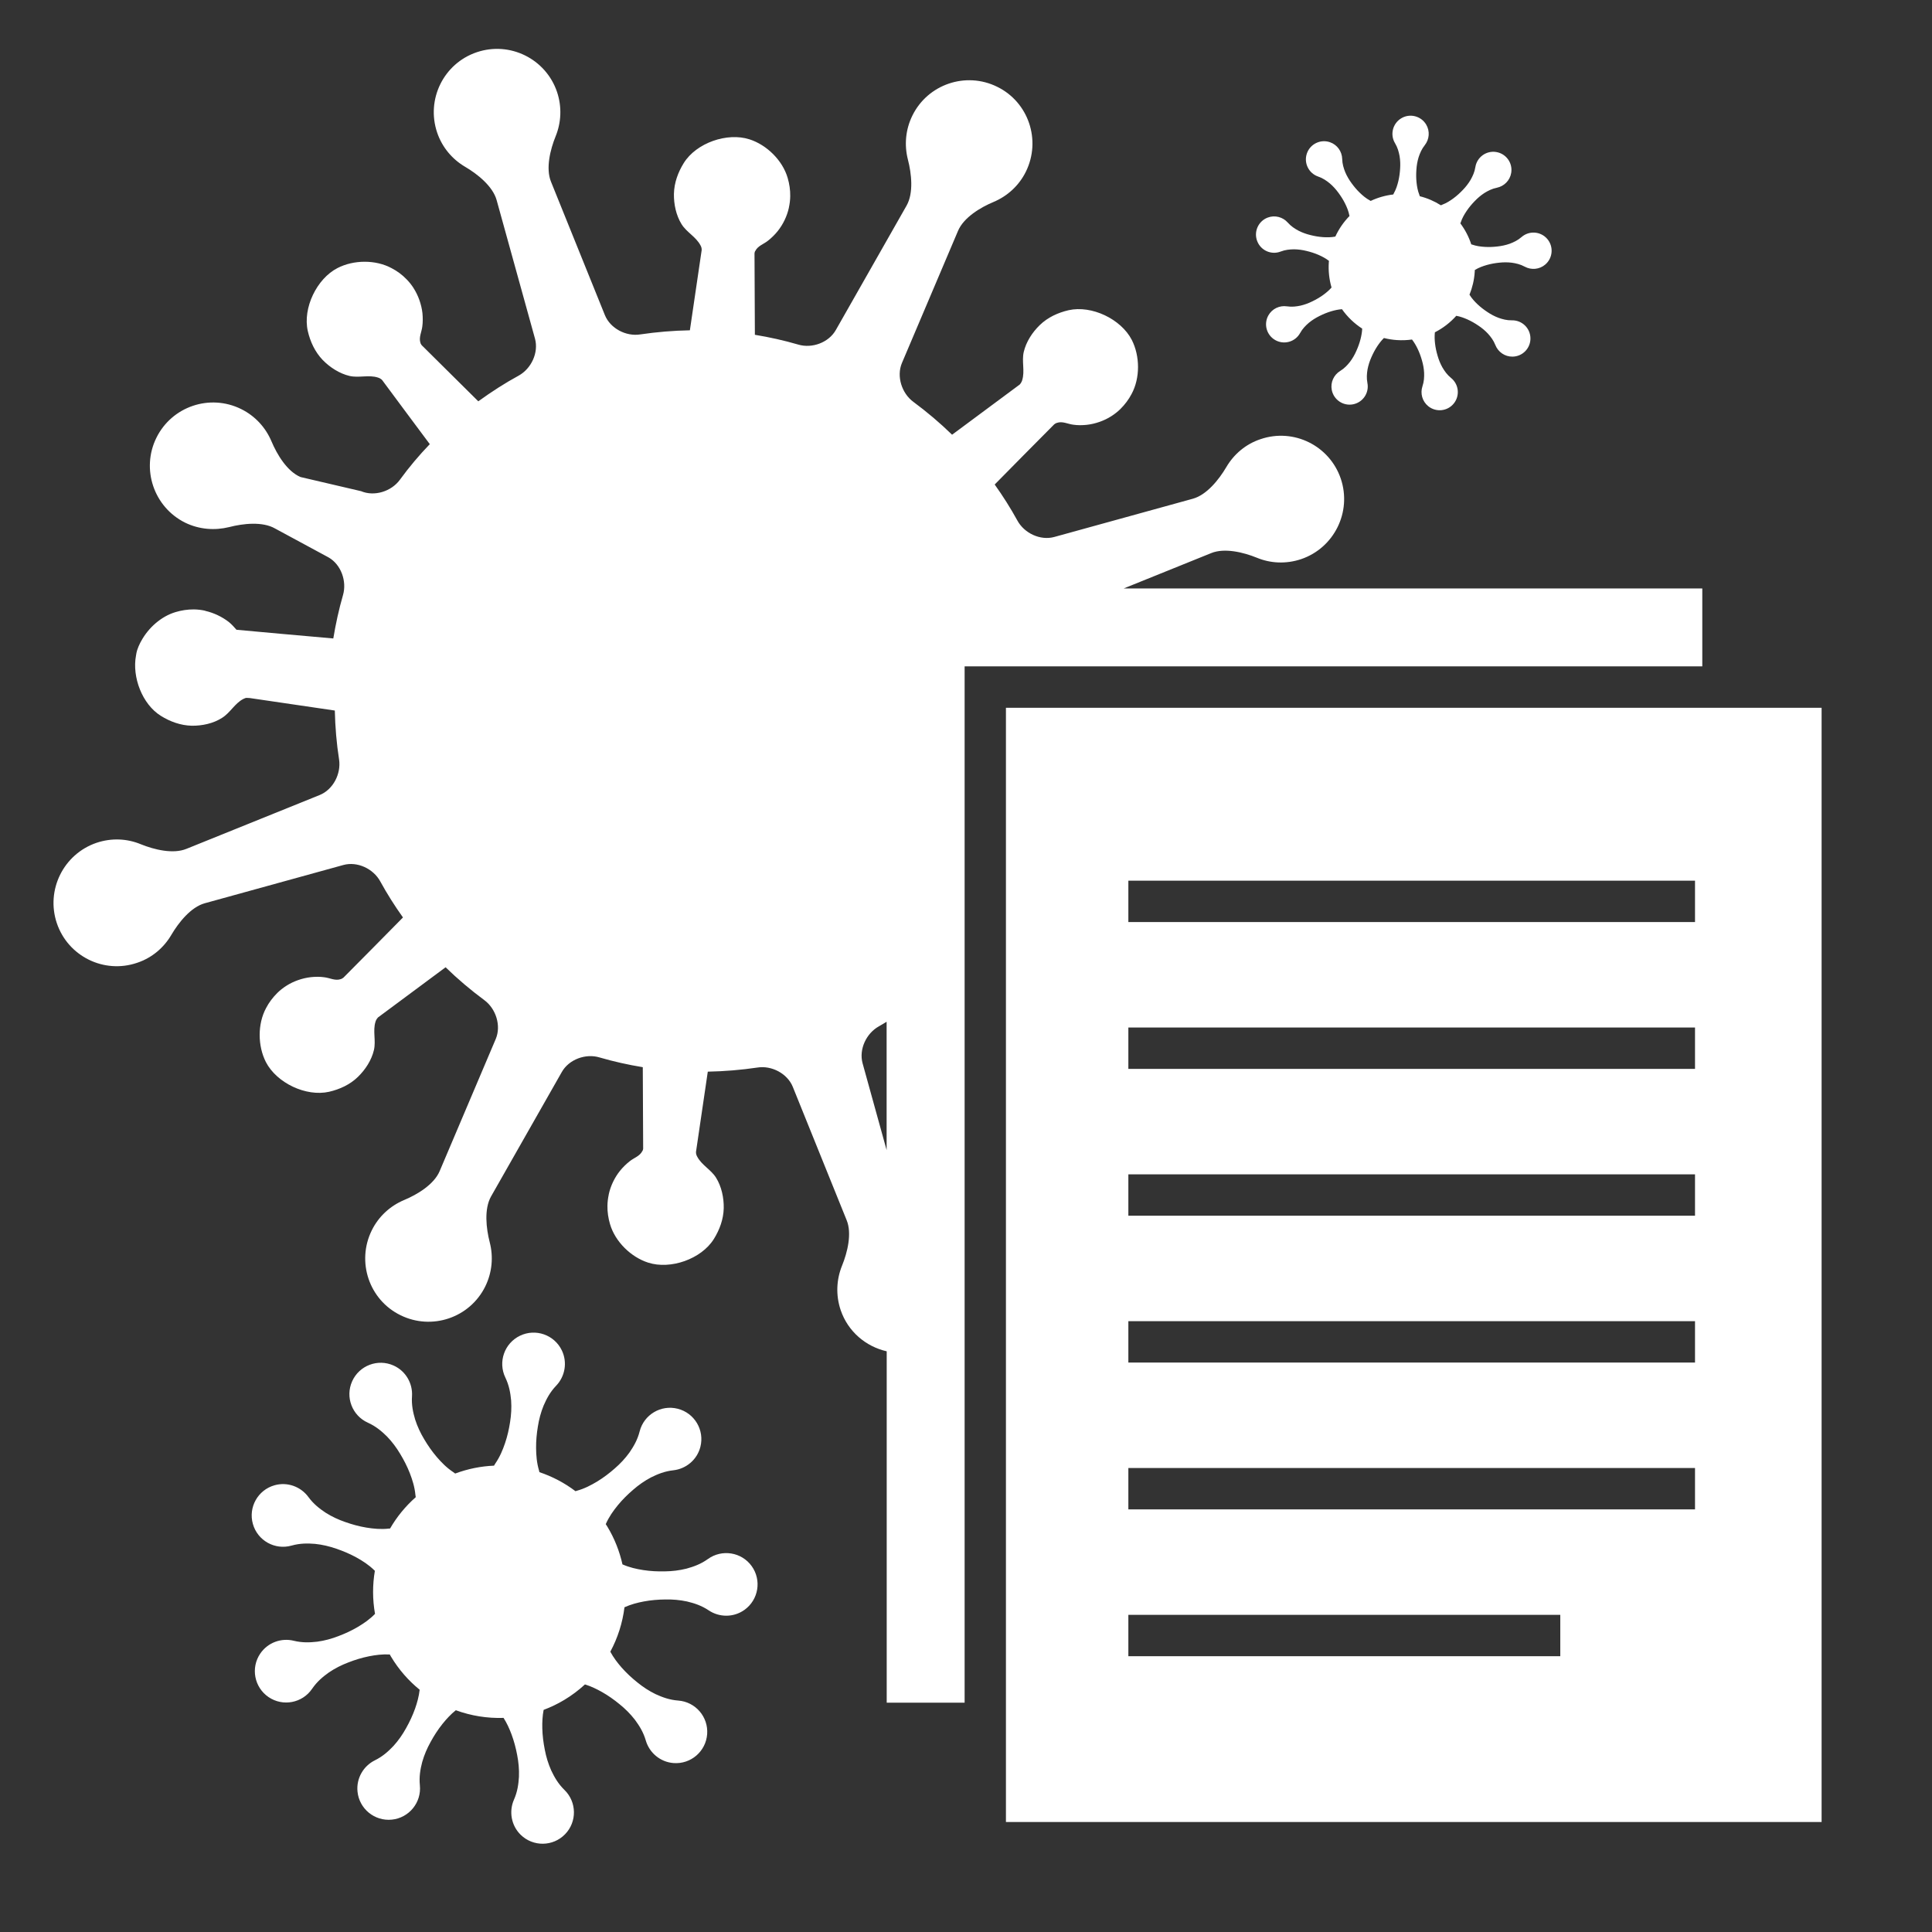
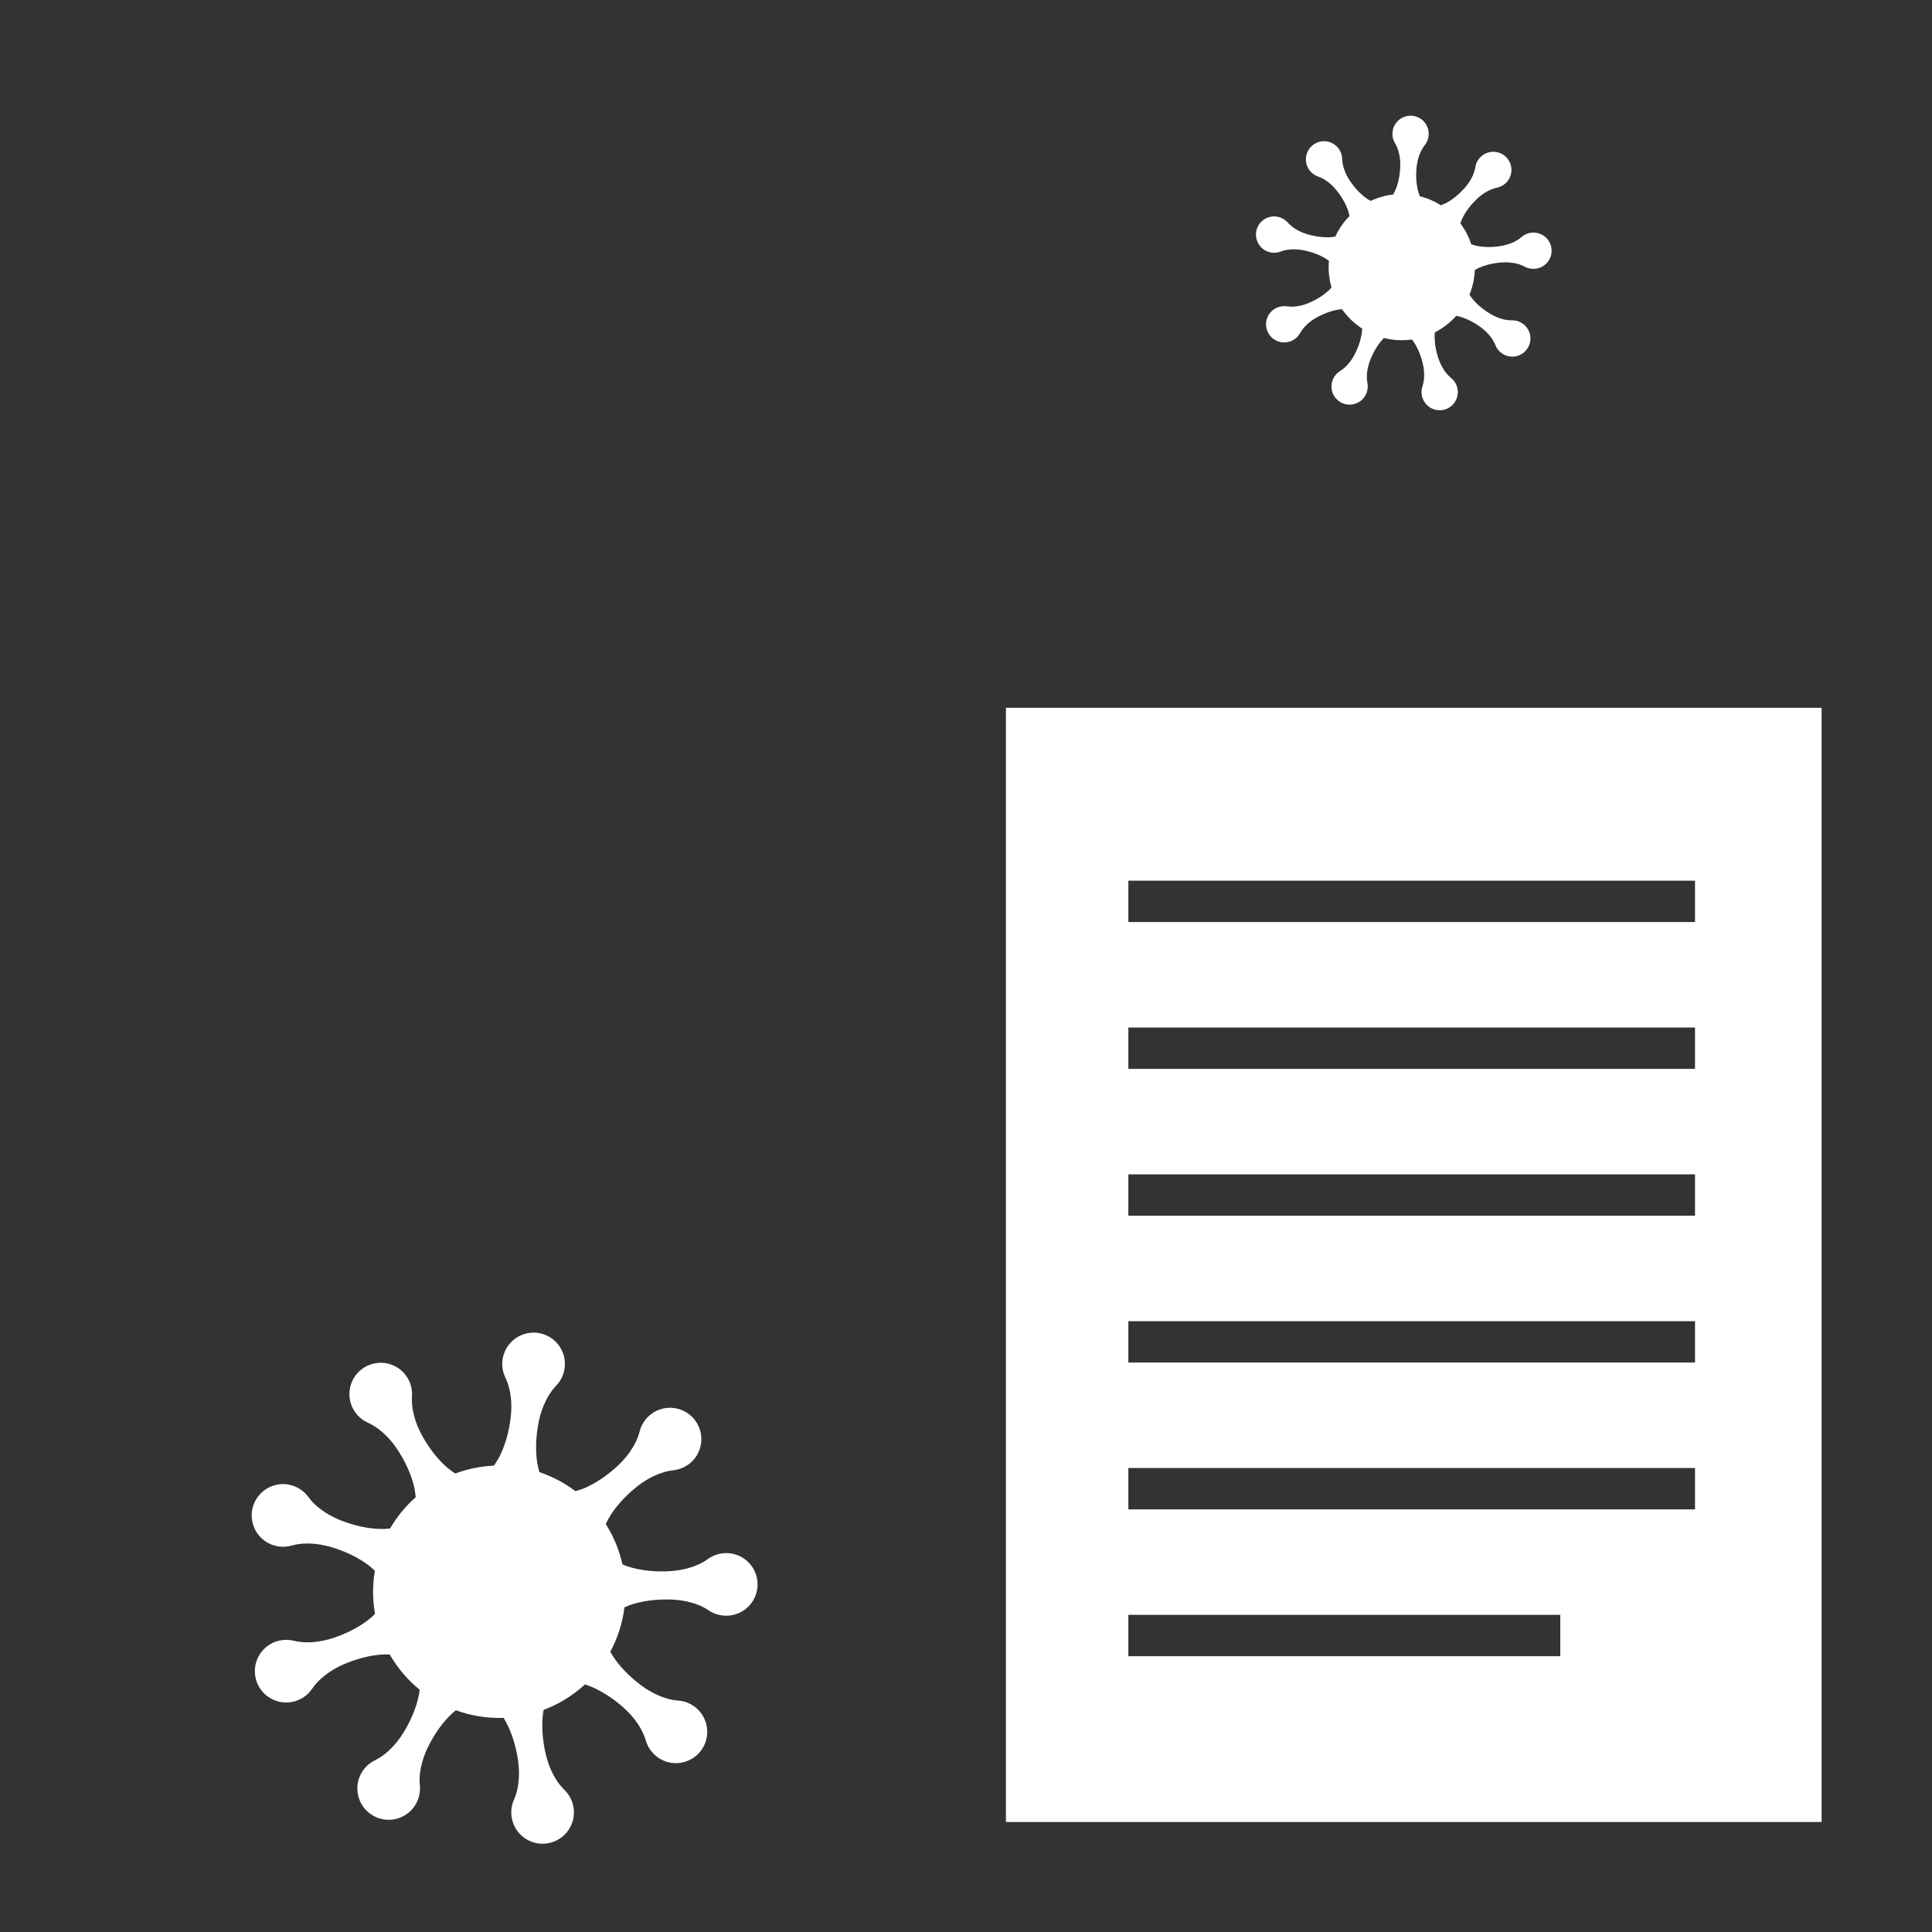
<svg xmlns="http://www.w3.org/2000/svg" xmlns:ns1="http://www.inkscape.org/namespaces/inkscape" xmlns:ns2="http://sodipodi.sourceforge.net/DTD/sodipodi-0.dtd" version="1.1" id="svg2" ns1:export-filename="Y:\Logos\Nutrients\Nutrients.png" ns1:export-xdpi="90" ns1:export-ydpi="90" ns1:version="0.48.2 r9819" ns2:docname="Nutrients.svg" x="0px" y="0px" width="140px" height="140px" viewBox="0 0 140 140" enable-background="new 0 0 140 140" xml:space="preserve">
  <rect x="0" y="0" width="140" height="140" fill="#333333" stroke="none" />
  <ns2:namedview bordercolor="#666666" borderopacity="1" gridtolerance="10" guidetolerance="10" id="namedview4" ns1:current-layer="g10" ns1:cx="122.72355" ns1:cy="1.3894326" ns1:pageopacity="1" ns1:pageshadow="2" ns1:window-height="850" ns1:window-maximized="1" ns1:window-width="1597" ns1:window-x="-8" ns1:window-y="-8" ns1:zoom="2.8284271" objecttolerance="10" pagecolor="#ffffff" showgrid="false">
	</ns2:namedview>
  <ns2:namedview bordercolor="#666666" borderopacity="1" gridtolerance="10" guidetolerance="10" id="namedview4" ns1:current-layer="g10" ns1:cx="122.72355" ns1:cy="1.3894326" ns1:pageopacity="1" ns1:pageshadow="2" ns1:window-height="850" ns1:window-maximized="1" ns1:window-width="1597" ns1:window-x="-8" ns1:window-y="-8" ns1:zoom="2.8284271" objecttolerance="10" pagecolor="#ffffff" showgrid="false">
	</ns2:namedview>
  <ns2:namedview bordercolor="#666666" borderopacity="1" gridtolerance="10" guidetolerance="10" id="namedview4" ns1:current-layer="g10" ns1:cx="122.72355" ns1:cy="1.3894326" ns1:pageopacity="1" ns1:pageshadow="2" ns1:window-height="850" ns1:window-maximized="1" ns1:window-width="1597" ns1:window-x="-8" ns1:window-y="-8" ns1:zoom="2.8284271" objecttolerance="10" pagecolor="#ffffff" showgrid="false">
	</ns2:namedview>
  <ns2:namedview bordercolor="#666666" borderopacity="1" gridtolerance="10" guidetolerance="10" id="namedview4" ns1:current-layer="g10" ns1:cx="122.72355" ns1:cy="1.3894326" ns1:pageopacity="1" ns1:pageshadow="2" ns1:window-height="850" ns1:window-maximized="1" ns1:window-width="1597" ns1:window-x="-8" ns1:window-y="-8" ns1:zoom="2.8284271" objecttolerance="10" pagecolor="#ffffff" showgrid="false">
	</ns2:namedview>
  <ns2:namedview bordercolor="#666666" borderopacity="1" gridtolerance="10" guidetolerance="10" id="namedview4" ns1:current-layer="g10" ns1:cx="122.72355" ns1:cy="1.3894326" ns1:pageopacity="1" ns1:pageshadow="2" ns1:window-height="850" ns1:window-maximized="1" ns1:window-width="1597" ns1:window-x="-8" ns1:window-y="-8" ns1:zoom="2.8284271" objecttolerance="10" pagecolor="#ffffff" showgrid="false">
	</ns2:namedview>
  <ns2:namedview bordercolor="#666666" borderopacity="1" gridtolerance="10" guidetolerance="10" id="namedview4" ns1:current-layer="g10" ns1:cx="122.72355" ns1:cy="1.3894326" ns1:pageopacity="1" ns1:pageshadow="2" ns1:window-height="850" ns1:window-maximized="1" ns1:window-width="1597" ns1:window-x="-8" ns1:window-y="-8" ns1:zoom="2.8284271" objecttolerance="10" pagecolor="#ffffff" showgrid="false">
	</ns2:namedview>
  <ns2:namedview bordercolor="#666666" borderopacity="1" gridtolerance="10" guidetolerance="10" id="namedview4" ns1:current-layer="g10" ns1:cx="122.72355" ns1:cy="1.3894326" ns1:pageopacity="1" ns1:pageshadow="2" ns1:window-height="850" ns1:window-maximized="1" ns1:window-width="1597" ns1:window-x="-8" ns1:window-y="-8" ns1:zoom="2.8284271" objecttolerance="10" pagecolor="#ffffff" showgrid="false">
	</ns2:namedview>
  <ns2:namedview bordercolor="#666666" borderopacity="1" gridtolerance="10" guidetolerance="10" id="namedview4" ns1:current-layer="g10" ns1:cx="122.72355" ns1:cy="1.3894326" ns1:pageopacity="1" ns1:pageshadow="2" ns1:window-height="850" ns1:window-maximized="1" ns1:window-width="1597" ns1:window-x="-8" ns1:window-y="-8" ns1:zoom="2.8284271" objecttolerance="10" pagecolor="#ffffff" showgrid="false">
	</ns2:namedview>
  <ns2:namedview bordercolor="#666666" borderopacity="1" gridtolerance="10" guidetolerance="10" id="namedview4" ns1:current-layer="g10" ns1:cx="122.72355" ns1:cy="1.3894326" ns1:pageopacity="1" ns1:pageshadow="2" ns1:window-height="850" ns1:window-maximized="1" ns1:window-width="1597" ns1:window-x="-8" ns1:window-y="-8" ns1:zoom="2.8284271" objecttolerance="10" pagecolor="#ffffff" showgrid="false">
	</ns2:namedview>
  <ns2:namedview bordercolor="#666666" borderopacity="1" gridtolerance="10" guidetolerance="10" id="namedview4" ns1:current-layer="g10" ns1:cx="122.72355" ns1:cy="1.3894326" ns1:pageopacity="1" ns1:pageshadow="2" ns1:window-height="850" ns1:window-maximized="1" ns1:window-width="1597" ns1:window-x="-8" ns1:window-y="-8" ns1:zoom="2.8284271" objecttolerance="10" pagecolor="#ffffff" showgrid="false">
	</ns2:namedview>
  <ns2:namedview bordercolor="#666666" borderopacity="1" gridtolerance="10" guidetolerance="10" id="namedview4" ns1:current-layer="g10" ns1:cx="122.72355" ns1:cy="1.3894326" ns1:pageopacity="1" ns1:pageshadow="2" ns1:window-height="850" ns1:window-maximized="1" ns1:window-width="1597" ns1:window-x="-8" ns1:window-y="-8" ns1:zoom="2.8284271" objecttolerance="10" pagecolor="#ffffff" showgrid="false">
	</ns2:namedview>
  <ns2:namedview bordercolor="#666666" borderopacity="1" gridtolerance="10" guidetolerance="10" id="namedview4" ns1:current-layer="g10" ns1:cx="122.72355" ns1:cy="1.3894326" ns1:pageopacity="1" ns1:pageshadow="2" ns1:window-height="850" ns1:window-maximized="1" ns1:window-width="1597" ns1:window-x="-8" ns1:window-y="-8" ns1:zoom="2.8284271" objecttolerance="10" pagecolor="#ffffff" showgrid="false">
	</ns2:namedview>
  <ns2:namedview bordercolor="#666666" borderopacity="1" gridtolerance="10" guidetolerance="10" id="namedview4" ns1:current-layer="g10" ns1:cx="122.72355" ns1:cy="1.3894326" ns1:pageopacity="1" ns1:pageshadow="2" ns1:window-height="850" ns1:window-maximized="1" ns1:window-width="1597" ns1:window-x="-8" ns1:window-y="-8" ns1:zoom="2.8284271" objecttolerance="10" pagecolor="#ffffff" showgrid="false">
	</ns2:namedview>
  <ns2:namedview bordercolor="#666666" borderopacity="1" gridtolerance="10" guidetolerance="10" id="namedview4" ns1:current-layer="g10" ns1:cx="122.72355" ns1:cy="1.3894326" ns1:pageopacity="1" ns1:pageshadow="2" ns1:window-height="850" ns1:window-maximized="1" ns1:window-width="1597" ns1:window-x="-8" ns1:window-y="-8" ns1:zoom="2.8284271" objecttolerance="10" pagecolor="#ffffff" showgrid="false">
	</ns2:namedview>
  <ns2:namedview bordercolor="#666666" borderopacity="1" gridtolerance="10" guidetolerance="10" id="namedview4" ns1:current-layer="g10" ns1:cx="122.72355" ns1:cy="1.3894326" ns1:pageopacity="1" ns1:pageshadow="2" ns1:window-height="850" ns1:window-maximized="1" ns1:window-width="1597" ns1:window-x="-8" ns1:window-y="-8" ns1:zoom="2.8284271" objecttolerance="10" pagecolor="#ffffff" showgrid="false">
	</ns2:namedview>
  <ns2:namedview bordercolor="#666666" borderopacity="1" gridtolerance="10" guidetolerance="10" id="namedview4" ns1:current-layer="g10" ns1:cx="122.72355" ns1:cy="1.3894326" ns1:pageopacity="1" ns1:pageshadow="2" ns1:window-height="850" ns1:window-maximized="1" ns1:window-width="1597" ns1:window-x="-8" ns1:window-y="-8" ns1:zoom="2.8284271" objecttolerance="10" pagecolor="#ffffff" showgrid="false">
	</ns2:namedview>
  <ns2:namedview bordercolor="#666666" borderopacity="1" gridtolerance="10" guidetolerance="10" id="namedview4" ns1:current-layer="g10" ns1:cx="122.72355" ns1:cy="1.3894326" ns1:pageopacity="1" ns1:pageshadow="2" ns1:window-height="850" ns1:window-maximized="1" ns1:window-width="1597" ns1:window-x="-8" ns1:window-y="-8" ns1:zoom="2.8284271" objecttolerance="10" pagecolor="#ffffff" showgrid="false">
	</ns2:namedview>
  <ns2:namedview bordercolor="#666666" borderopacity="1" gridtolerance="10" guidetolerance="10" id="namedview4" ns1:current-layer="g10" ns1:cx="122.72355" ns1:cy="1.3894326" ns1:pageopacity="1" ns1:pageshadow="2" ns1:window-height="850" ns1:window-maximized="1" ns1:window-width="1597" ns1:window-x="-8" ns1:window-y="-8" ns1:zoom="2.8284271" objecttolerance="10" pagecolor="#ffffff" showgrid="false">
	</ns2:namedview>
  <ns2:namedview bordercolor="#666666" borderopacity="1" gridtolerance="10" guidetolerance="10" id="namedview4" ns1:current-layer="g10" ns1:cx="122.72355" ns1:cy="1.3894326" ns1:pageopacity="1" ns1:pageshadow="2" ns1:window-height="850" ns1:window-maximized="1" ns1:window-width="1597" ns1:window-x="-8" ns1:window-y="-8" ns1:zoom="2.8284271" objecttolerance="10" pagecolor="#ffffff" showgrid="false">
	</ns2:namedview>
  <ns2:namedview bordercolor="#666666" borderopacity="1" gridtolerance="10" guidetolerance="10" id="namedview4" ns1:current-layer="g10" ns1:cx="122.72355" ns1:cy="1.3894326" ns1:pageopacity="1" ns1:pageshadow="2" ns1:window-height="850" ns1:window-maximized="1" ns1:window-width="1597" ns1:window-x="-8" ns1:window-y="-8" ns1:zoom="2.8284271" objecttolerance="10" pagecolor="#ffffff" showgrid="false">
	</ns2:namedview>
  <ns2:namedview bordercolor="#666666" borderopacity="1" gridtolerance="10" guidetolerance="10" id="namedview4" ns1:current-layer="g10" ns1:cx="122.72355" ns1:cy="1.3894326" ns1:pageopacity="1" ns1:pageshadow="2" ns1:window-height="850" ns1:window-maximized="1" ns1:window-width="1597" ns1:window-x="-8" ns1:window-y="-8" ns1:zoom="2.8284271" objecttolerance="10" pagecolor="#ffffff" showgrid="false">
	</ns2:namedview>
  <ns2:namedview bordercolor="#666666" borderopacity="1" gridtolerance="10" guidetolerance="10" id="namedview4" ns1:current-layer="g10" ns1:cx="122.72355" ns1:cy="1.3894326" ns1:pageopacity="1" ns1:pageshadow="2" ns1:window-height="850" ns1:window-maximized="1" ns1:window-width="1597" ns1:window-x="-8" ns1:window-y="-8" ns1:zoom="2.8284271" objecttolerance="10" pagecolor="#ffffff" showgrid="false">
	</ns2:namedview>
  <ns2:namedview bordercolor="#666666" borderopacity="1" gridtolerance="10" guidetolerance="10" id="namedview4" ns1:current-layer="g10" ns1:cx="122.72355" ns1:cy="1.3894326" ns1:pageopacity="1" ns1:pageshadow="2" ns1:window-height="850" ns1:window-maximized="1" ns1:window-width="1597" ns1:window-x="-8" ns1:window-y="-8" ns1:zoom="2.8284271" objecttolerance="10" pagecolor="#ffffff" showgrid="false">
	</ns2:namedview>
  <ns2:namedview bordercolor="#666666" borderopacity="1" gridtolerance="10" guidetolerance="10" id="namedview4" ns1:current-layer="g10" ns1:cx="122.72355" ns1:cy="1.3894326" ns1:pageopacity="1" ns1:pageshadow="2" ns1:window-height="850" ns1:window-maximized="1" ns1:window-width="1597" ns1:window-x="-8" ns1:window-y="-8" ns1:zoom="2.8284271" objecttolerance="10" pagecolor="#ffffff" showgrid="false">
	</ns2:namedview>
  <ns2:namedview bordercolor="#666666" borderopacity="1" gridtolerance="10" guidetolerance="10" id="namedview4" ns1:current-layer="g10" ns1:cx="122.72355" ns1:cy="1.3894326" ns1:pageopacity="1" ns1:pageshadow="2" ns1:window-height="850" ns1:window-maximized="1" ns1:window-width="1597" ns1:window-x="-8" ns1:window-y="-8" ns1:zoom="2.8284271" objecttolerance="10" pagecolor="#ffffff" showgrid="false">
	</ns2:namedview>
  <ns2:namedview bordercolor="#666666" borderopacity="1" gridtolerance="10" guidetolerance="10" id="namedview4" ns1:current-layer="g10" ns1:cx="122.72355" ns1:cy="1.3894326" ns1:pageopacity="1" ns1:pageshadow="2" ns1:window-height="850" ns1:window-maximized="1" ns1:window-width="1597" ns1:window-x="-8" ns1:window-y="-8" ns1:zoom="2.8284271" objecttolerance="10" pagecolor="#ffffff" showgrid="false">
	</ns2:namedview>
  <ns2:namedview bordercolor="#666666" borderopacity="1" gridtolerance="10" guidetolerance="10" id="namedview4" ns1:current-layer="g10" ns1:cx="122.72355" ns1:cy="1.3894326" ns1:pageopacity="1" ns1:pageshadow="2" ns1:window-height="850" ns1:window-maximized="1" ns1:window-width="1597" ns1:window-x="-8" ns1:window-y="-8" ns1:zoom="2.8284271" objecttolerance="10" pagecolor="#ffffff" showgrid="false">
	</ns2:namedview>
  <ns2:namedview bordercolor="#666666" borderopacity="1" gridtolerance="10" guidetolerance="10" id="namedview4" ns1:current-layer="g10" ns1:cx="122.72355" ns1:cy="1.3894326" ns1:pageopacity="1" ns1:pageshadow="2" ns1:window-height="850" ns1:window-maximized="1" ns1:window-width="1597" ns1:window-x="-8" ns1:window-y="-8" ns1:zoom="2.8284271" objecttolerance="10" pagecolor="#ffffff" showgrid="false">
	</ns2:namedview>
  <path fill="#FFFFFF" d="M92.799,18.229c0.344-0.132,0.661-0.159,0.974-0.163c0.31,0.003,0.611,0.046,0.904,0.119  c0.294,0.07,0.583,0.161,0.864,0.283c0.261,0.114,0.517,0.247,0.76,0.434c-0.003,0.035-0.007,0.07-0.01,0.106  c-0.042,0.634,0.03,1.249,0.197,1.826c-0.186,0.213-0.393,0.384-0.607,0.54c-0.249,0.179-0.511,0.33-0.783,0.462  c-0.271,0.134-0.555,0.241-0.858,0.311c-0.306,0.064-0.622,0.106-0.986,0.051c-0.527-0.078-1.074,0.17-1.347,0.664  c-0.352,0.635-0.122,1.436,0.514,1.788s1.436,0.122,1.788-0.514c0.178-0.322,0.405-0.547,0.641-0.75  c0.24-0.197,0.498-0.357,0.769-0.49c0.27-0.135,0.55-0.251,0.844-0.339c0.249-0.073,0.506-0.132,0.781-0.151  c0.392,0.556,0.889,1.035,1.465,1.406c-0.01,0.263-0.057,0.51-0.117,0.752c-0.075,0.297-0.179,0.582-0.303,0.857  c-0.121,0.277-0.271,0.542-0.457,0.79c-0.193,0.245-0.408,0.481-0.722,0.673c-0.454,0.279-0.713,0.821-0.605,1.374  c0.139,0.713,0.83,1.179,1.543,1.04s1.179-0.83,1.04-1.543c-0.07-0.361-0.042-0.679,0.009-0.987c0.057-0.305,0.152-0.594,0.274-0.87  c0.12-0.277,0.26-0.546,0.429-0.802c0.139-0.21,0.293-0.414,0.484-0.602c0.305,0.076,0.62,0.128,0.944,0.149  c0.371,0.024,0.736,0.01,1.091-0.04c0.165,0.211,0.291,0.434,0.402,0.661c0.134,0.276,0.237,0.561,0.319,0.851  c0.085,0.29,0.141,0.589,0.157,0.899c0.01,0.312-0.004,0.631-0.121,0.979c-0.169,0.506-0.019,1.087,0.42,1.442  c0.565,0.457,1.393,0.37,1.85-0.195c0.457-0.565,0.37-1.393-0.195-1.85c-0.286-0.231-0.468-0.493-0.627-0.762  c-0.152-0.271-0.265-0.552-0.349-0.843c-0.086-0.29-0.152-0.585-0.187-0.89c-0.03-0.264-0.042-0.533-0.011-0.816  c0.588-0.299,1.113-0.706,1.551-1.195c0.291,0.054,0.554,0.15,0.806,0.262c0.28,0.126,0.542,0.277,0.792,0.447  c0.252,0.167,0.486,0.36,0.698,0.587c0.208,0.233,0.403,0.485,0.537,0.828c0.196,0.496,0.684,0.845,1.248,0.835  c0.727-0.013,1.305-0.612,1.292-1.339s-0.613-1.305-1.339-1.292c-0.368,0.007-0.676-0.077-0.97-0.18  c-0.291-0.109-0.558-0.252-0.809-0.421c-0.252-0.166-0.493-0.351-0.716-0.561c-0.213-0.203-0.416-0.423-0.583-0.695  c0.209-0.513,0.342-1.068,0.38-1.651c0.003-0.046,0.004-0.091,0.006-0.137c0.284-0.176,0.577-0.28,0.871-0.365  c0.295-0.083,0.593-0.136,0.894-0.167c0.3-0.033,0.604-0.036,0.912,0.001c0.309,0.045,0.62,0.113,0.944,0.289  c0.469,0.254,1.067,0.208,1.493-0.163c0.548-0.477,0.606-1.308,0.129-1.856c-0.477-0.548-1.308-0.606-1.856-0.129  c-0.278,0.242-0.567,0.375-0.859,0.486c-0.293,0.103-0.59,0.165-0.891,0.198c-0.3,0.035-0.603,0.048-0.909,0.03  c-0.306-0.019-0.615-0.058-0.931-0.169c-0.018-0.006-0.036-0.01-0.054-0.015c-0.18-0.551-0.449-1.063-0.79-1.52  c0.01-0.023,0.019-0.046,0.027-0.07c0.105-0.318,0.262-0.586,0.434-0.84c0.172-0.254,0.367-0.486,0.578-0.702  c0.209-0.219,0.439-0.416,0.699-0.586c0.265-0.164,0.548-0.312,0.909-0.385c0.522-0.107,0.951-0.527,1.039-1.084  c0.114-0.718-0.376-1.391-1.094-1.505c-0.718-0.114-1.391,0.376-1.505,1.094c-0.057,0.364-0.193,0.652-0.346,0.924  c-0.158,0.267-0.346,0.506-0.555,0.724c-0.208,0.219-0.431,0.424-0.677,0.607c-0.247,0.182-0.508,0.351-0.821,0.469  c-0.033,0.013-0.066,0.028-0.098,0.044c-0.464-0.294-0.978-0.518-1.528-0.657c-0.009-0.031-0.019-0.061-0.031-0.092  c-0.124-0.311-0.176-0.617-0.208-0.922c-0.031-0.305-0.031-0.608-0.009-0.909c0.019-0.302,0.069-0.601,0.159-0.898  c0.098-0.296,0.219-0.591,0.448-0.879c0.331-0.417,0.39-1.015,0.099-1.498c-0.375-0.623-1.183-0.824-1.805-0.449  c-0.623,0.375-0.824,1.183-0.449,1.805c0.19,0.316,0.271,0.624,0.329,0.931c0.051,0.306,0.061,0.61,0.04,0.911  c-0.018,0.302-0.057,0.602-0.128,0.9c-0.072,0.298-0.164,0.595-0.328,0.887c-0.016,0.028-0.029,0.057-0.042,0.086  c-0.577,0.067-1.128,0.227-1.636,0.467c-0.015-0.009-0.029-0.019-0.045-0.027c-0.295-0.158-0.532-0.36-0.752-0.573  c-0.22-0.214-0.414-0.446-0.591-0.691c-0.179-0.244-0.334-0.505-0.455-0.791c-0.116-0.29-0.212-0.594-0.221-0.962  c-0.014-0.533-0.354-1.028-0.887-1.211c-0.687-0.236-1.436,0.129-1.672,0.816s0.129,1.436,0.816,1.672  c0.348,0.12,0.609,0.303,0.85,0.501c0.236,0.202,0.438,0.428,0.617,0.672c0.18,0.243,0.343,0.498,0.48,0.772  c0.136,0.275,0.257,0.561,0.319,0.89c0.002,0.009,0.004,0.017,0.006,0.025c-0.421,0.431-0.77,0.934-1.026,1.491  c-0.314,0.061-0.613,0.059-0.907,0.039c-0.306-0.022-0.604-0.075-0.897-0.149c-0.294-0.071-0.58-0.172-0.857-0.313  c-0.275-0.148-0.544-0.318-0.788-0.594c-0.354-0.399-0.932-0.56-1.458-0.358c-0.678,0.261-1.017,1.022-0.756,1.7  C91.359,18.151,92.12,18.49,92.799,18.229z" />
  <path fill="#FFFFFF" d="M51.3,112.971c-0.516,0.371-1.034,0.555-1.554,0.698c-0.52,0.131-1.04,0.191-1.562,0.198  c-0.522,0.012-1.044-0.013-1.567-0.093c-0.503-0.078-1.006-0.191-1.511-0.413c-0.208-0.934-0.564-1.851-1.083-2.716  c-0.041-0.068-0.084-0.133-0.127-0.2c0.231-0.529,0.543-0.964,0.877-1.374c0.336-0.408,0.708-0.776,1.104-1.115  c0.393-0.343,0.821-0.646,1.295-0.896c0.482-0.24,0.991-0.449,1.623-0.518c0.914-0.101,1.718-0.755,1.958-1.699  c0.309-1.215-0.426-2.451-1.642-2.76s-2.451,0.426-2.76,1.642c-0.156,0.616-0.436,1.09-0.741,1.534  c-0.314,0.434-0.674,0.815-1.069,1.156c-0.392,0.344-0.808,0.661-1.26,0.936c-0.453,0.274-0.928,0.522-1.486,0.676  c-0.031,0.009-0.061,0.021-0.092,0.031c-0.797-0.604-1.682-1.067-2.615-1.38c-0.009-0.042-0.018-0.084-0.03-0.125  c-0.164-0.555-0.205-1.089-0.211-1.619c-0.005-0.529,0.044-1.05,0.129-1.564c0.081-0.515,0.214-1.022,0.417-1.519  c0.215-0.494,0.47-0.982,0.91-1.44c0.636-0.665,0.831-1.682,0.408-2.56c-0.545-1.13-1.902-1.604-3.032-1.059  s-1.604,1.902-1.059,3.032c0.276,0.572,0.367,1.115,0.418,1.651c0.038,0.535,0.007,1.058-0.076,1.573  c-0.079,0.516-0.194,1.026-0.364,1.527c-0.171,0.501-0.376,0.997-0.704,1.473c-0.035,0.051-0.067,0.104-0.096,0.159  c-0.947,0.039-1.896,0.228-2.814,0.571c-0.043-0.035-0.087-0.068-0.135-0.099c-0.482-0.319-0.857-0.703-1.202-1.104  c-0.344-0.402-0.641-0.832-0.907-1.281c-0.269-0.447-0.493-0.921-0.657-1.431c-0.153-0.517-0.271-1.054-0.228-1.688  c0.06-0.918-0.445-1.823-1.333-2.223c-1.143-0.515-2.488-0.006-3.003,1.138c-0.515,1.143-0.006,2.488,1.138,3.003  c0.579,0.261,0.998,0.618,1.382,0.996c0.373,0.385,0.685,0.806,0.953,1.254c0.271,0.446,0.51,0.911,0.703,1.403  c0.191,0.494,0.353,1.005,0.407,1.581c0.006,0.055,0.015,0.11,0.025,0.164c-0.752,0.662-1.376,1.431-1.861,2.27  c-0.03,0.002-0.06,0.002-0.091,0.006c-0.574,0.065-1.108,0.012-1.631-0.073c-0.522-0.087-1.026-0.225-1.518-0.399  c-0.493-0.169-0.97-0.388-1.423-0.674c-0.449-0.298-0.885-0.634-1.26-1.147c-0.544-0.741-1.513-1.111-2.45-0.846  c-1.207,0.34-1.91,1.595-1.569,2.802c0.34,1.207,1.595,1.91,2.802,1.569c0.611-0.172,1.162-0.168,1.699-0.125  c0.533,0.055,1.043,0.177,1.536,0.348c0.494,0.167,0.976,0.37,1.441,0.623c0.464,0.255,0.916,0.543,1.328,0.949  c0.011,0.01,0.023,0.019,0.034,0.03c-0.174,1.025-0.174,2.082,0.011,3.124c-0.386,0.395-0.811,0.687-1.249,0.947  c-0.456,0.269-0.931,0.487-1.419,0.67c-0.487,0.188-0.992,0.326-1.523,0.398c-0.535,0.061-1.085,0.083-1.702-0.069  c-0.894-0.218-1.872,0.122-2.421,0.927c-0.706,1.037-0.438,2.449,0.599,3.155s2.449,0.438,3.155-0.599  c0.358-0.525,0.782-0.875,1.221-1.188c0.444-0.301,0.912-0.535,1.4-0.721c0.486-0.19,0.985-0.344,1.504-0.448  c0.482-0.095,0.976-0.159,1.505-0.131c0.03,0.053,0.059,0.107,0.09,0.159c0.564,0.941,1.271,1.743,2.075,2.396  c-0.055,0.485-0.179,0.931-0.33,1.363c-0.177,0.499-0.4,0.971-0.656,1.426c-0.253,0.457-0.551,0.888-0.911,1.284  c-0.371,0.391-0.778,0.761-1.348,1.042c-0.825,0.407-1.356,1.297-1.259,2.266c0.125,1.248,1.239,2.158,2.487,2.032  s2.158-1.239,2.032-2.487c-0.063-0.632,0.036-1.173,0.172-1.695c0.147-0.515,0.355-0.996,0.609-1.452  c0.25-0.458,0.534-0.897,0.864-1.31c0.281-0.349,0.588-0.684,0.96-0.983c1.103,0.404,2.279,0.594,3.46,0.555  c0.244,0.384,0.421,0.78,0.573,1.182c0.185,0.496,0.318,1.001,0.414,1.514c0.1,0.512,0.149,1.034,0.128,1.569  c-0.033,0.538-0.106,1.083-0.363,1.664c-0.37,0.842-0.205,1.865,0.492,2.545c0.898,0.875,2.336,0.857,3.211-0.042  c0.875-0.898,0.856-2.336-0.042-3.211c-0.455-0.443-0.726-0.922-0.958-1.409c-0.219-0.489-0.369-0.991-0.467-1.504  c-0.102-0.512-0.168-1.03-0.181-1.559c-0.009-0.435,0.009-0.876,0.096-1.33c0.507-0.191,1.005-0.427,1.487-0.716  c0.551-0.33,1.054-0.71,1.508-1.129c0.442,0.138,0.84,0.33,1.22,0.543c0.461,0.26,0.887,0.562,1.29,0.894  c0.406,0.328,0.779,0.697,1.107,1.12c0.32,0.433,0.615,0.898,0.792,1.509c0.258,0.883,1.042,1.561,2.013,1.633  c1.251,0.093,2.34-0.845,2.433-2.096s-0.845-2.34-2.096-2.433c-0.634-0.047-1.149-0.24-1.639-0.464  c-0.482-0.234-0.919-0.522-1.324-0.852c-0.407-0.326-0.791-0.681-1.141-1.078c-0.302-0.346-0.585-0.715-0.817-1.147  c0.54-1.002,0.886-2.095,1.026-3.22c0.466-0.21,0.933-0.332,1.401-0.42c0.52-0.097,1.041-0.139,1.563-0.145  c0.522-0.01,1.044,0.033,1.568,0.146c0.524,0.126,1.048,0.293,1.576,0.647c0.765,0.511,1.801,0.526,2.592-0.043  c1.018-0.733,1.249-2.152,0.516-3.17C53.737,112.47,52.318,112.239,51.3,112.971z" />
-   <path fill="#FFFFFF" d="M76.915,48.288h46.44v-5.645H81.424l6.342-2.562c0.967-0.397,2.346-0.058,3.312,0.335  c0.986,0.408,2.112,0.468,3.208,0.101c2.395-0.816,3.683-3.423,2.874-5.825c-0.813-2.402-3.42-3.687-5.815-2.869  c-1.089,0.36-1.944,1.107-2.482,2.026c-0.534,0.906-1.42,2.014-2.425,2.291l-10.04,2.771c-1.01,0.277-2.169-0.267-2.672-1.186  c-0.497-0.905-1.05-1.778-1.647-2.615c1.439-1.464,2.877-2.914,4.323-4.37c0,0,0,0,0.007,0c0.008-0.014,0.008-0.014,0.014-0.013  c0,0,0,0,0.007,0c0.033-0.032,0.061-0.044,0.097-0.062c0,0,0,0,0.007,0s0.007,0,0.008-0.006c0.013-0.006,0.034-0.012,0.049-0.017  c0.398-0.139,0.784,0.085,1.179,0.133c0.323,0.049,0.653,0.043,0.978,0.01c0.623-0.069,1.265-0.295,1.779-0.624  c0.006,0,0.007-0.014,0.014-0.013c0.007,0,0.007,0,0.007,0c0.23-0.149,0.45-0.321,0.638-0.507c0.324-0.322,0.602-0.688,0.81-1.086  c0.633-1.167,0.612-2.761,0.016-3.927c-0.78-1.507-2.9-2.526-4.579-2.149c-0.778,0.182-1.511,0.518-2.087,1.078  c-0.543,0.527-0.989,1.212-1.162,1.949c-0.158,0.683,0.097,1.393-0.115,2.052c-0.008,0.02-0.017,0.04-0.025,0.074  c-0.017,0.04-0.044,0.093-0.067,0.126c0,0.007-0.008,0.014-0.015,0.02c-0.015,0.027-0.037,0.046-0.052,0.065  c-0.007,0.006-0.015,0.013-0.015,0.02c-1.635,1.217-3.271,2.428-4.903,3.638c-0.871-0.847-1.81-1.644-2.809-2.383  c-0.838-0.618-1.231-1.846-0.828-2.808l4.069-9.585c0.41-0.962,1.616-1.693,2.586-2.096c0.982-0.416,1.829-1.17,2.332-2.195  c1.118-2.275,0.191-5.035-2.084-6.146c-2.268-1.118-5.025-0.188-6.143,2.087c-0.504,1.024-0.592,2.151-0.324,3.192  c0.262,1.013,0.417,2.418-0.093,3.325l-5.13,9.021c-0.517,0.914-1.727,1.356-2.727,1.056c-1.034-0.302-2.09-0.536-3.14-0.708  c-0.012-1.958-0.016-3.915-0.027-5.88c0,0,0,0,0-0.007s0.001-0.014,0.001-0.02c0.002-0.034,0.011-0.075,0.028-0.115  c0.001-0.014,0.001-0.014,0.001-0.014c0.008-0.013,0.015-0.026,0.027-0.039c0.187-0.379,0.616-0.495,0.928-0.75  c0.25-0.197,0.485-0.428,0.691-0.682c0.397-0.495,0.683-1.095,0.816-1.704c0-0.007,0-0.007,0.001-0.013v-0.007  c0.06-0.271,0.091-0.544,0.095-0.811c0.009-0.453-0.061-0.904-0.187-1.331c-0.372-1.275-1.521-2.394-2.768-2.792  c-1.61-0.518-3.842,0.254-4.755,1.712c-0.422,0.679-0.699,1.437-0.717,2.239c-0.013,0.754,0.158,1.562,0.558,2.206  c0.37,0.588,1.052,0.915,1.369,1.532c0.012,0.022,0.018,0.043,0.033,0.064c0.018,0.049,0.035,0.092,0.045,0.147l-0.001,0.014  c0.005,0.035,0.01,0.062,0.008,0.09c0,0.006-0.001,0.013-0.002,0.027c-0.282,1.938-0.565,3.87-0.854,5.808  c-1.203,0.023-2.408,0.123-3.594,0.298c-1.031,0.166-2.172-0.432-2.565-1.398l-3.904-9.665c-0.394-0.96-0.055-2.338,0.338-3.301  c0.401-0.99,0.463-2.119,0.098-3.208c-0.816-2.402-3.42-3.686-5.815-2.876c-2.401,0.81-3.683,3.417-2.873,5.818  c0.365,1.082,1.104,1.941,2.024,2.482c0.902,0.526,2.011,1.417,2.288,2.417l2.781,10.044c0.273,1.007-0.267,2.167-1.186,2.675  c-1.015,0.551-1.984,1.181-2.924,1.86c-1.364-1.347-2.724-2.693-4.09-4.054l-0.006-0.007c0,0-0.007-0.008-0.013-0.015  c-0.022-0.029-0.04-0.057-0.059-0.093c0,0,0,0-0.006,0c0-0.007,0-0.007,0.001-0.013c-0.006-0.015-0.012-0.035-0.018-0.05  c-0.135-0.394,0.086-0.79,0.133-1.186c0.042-0.313,0.042-0.643,0.01-0.975c-0.072-0.629-0.298-1.262-0.627-1.785h-0.007  c0,0-0.006-0.014-0.005-0.021c-0.14-0.222-0.317-0.447-0.507-0.638c-0.315-0.33-0.685-0.602-1.08-0.806  c-1.167-0.634-2.765-0.615-3.931-0.012c-1.496,0.766-2.532,2.895-2.149,4.569c0.179,0.774,0.519,1.504,1.077,2.09  c0.521,0.535,1.216,0.986,1.949,1.159c0.68,0.155,1.39-0.1,2.053,0.115c0.02,0.008,0.04,0.016,0.067,0.025  c0.05,0.017,0.096,0.041,0.129,0.07c0.007,0,0.014,0.001,0.023,0.009c0.027,0.015,0.046,0.044,0.065,0.059  c0.007,0,0.012,0.014,0.019,0.014c1.151,1.546,2.298,3.105,3.457,4.65c-0.771,0.801-1.497,1.659-2.169,2.583  c-0.619,0.845-1.846,1.231-2.812,0.824l-4.388-1.025c-0.965-0.407-1.698-1.623-2.105-2.59c-0.416-0.982-1.167-1.828-2.195-2.335  c-2.274-1.125-5.024-0.188-6.142,2.08c-1.121,2.268-0.184,5.028,2.083,6.152c1.028,0.501,2.156,0.575,3.189,0.321  c1.01-0.263,2.421-0.418,3.328,0.103l3.868,2.09c0.911,0.513,1.348,1.73,1.052,2.741c-0.301,1.041-0.526,2.086-0.701,3.136  c-2.691-0.236-5.066-0.449-7.016-0.63c-0.168-0.194-0.341-0.387-0.542-0.552c-0.493-0.389-1.109-0.677-1.704-0.813  c0,0-0.007,0-0.013-0.001c-0.007,0-0.006-0.014-0.013-0.014c-0.264-0.059-0.536-0.09-0.807-0.095  c-0.453-0.003-0.907,0.064-1.335,0.194c-1.04,0.308-1.969,1.135-2.493,2.103c-0.023,0.042-0.047,0.082-0.068,0.124  c-0.087,0.175-0.165,0.353-0.223,0.534c-0.037,0.118-0.063,0.247-0.082,0.383c-0.298,1.562,0.448,3.528,1.794,4.372  c0.676,0.422,1.437,0.699,2.246,0.719c0.751,0.008,1.555-0.158,2.194-0.57c0.594-0.366,0.921-1.052,1.539-1.368  c0.021-0.012,0.046-0.024,0.067-0.03c0.05-0.024,0.092-0.042,0.137-0.046c0.007,0,0.014-0.005,0.028-0.004  c0.077,0.004,0.161,0.008,0.239,0.012c2.054,0.297,4.115,0.608,6.162,0.905c0.028,1.196,0.125,2.384,0.309,3.549  c0.154,1.04-0.432,2.176-1.402,2.572l-9.658,3.901c-0.967,0.397-2.345,0.058-3.312-0.335c-0.986-0.408-2.111-0.469-3.207-0.101  C4.598,61.891,3.31,64.499,4.119,66.9c0.813,2.402,3.42,3.687,5.816,2.869c1.089-0.361,1.944-1.107,2.482-2.026  c0.534-0.906,1.42-2.014,2.425-2.291l10.04-2.771c1.01-0.277,2.169,0.267,2.672,1.186c0.496,0.905,1.05,1.779,1.647,2.615  c-1.439,1.464-2.877,2.914-4.322,4.37c0,0,0,0-0.007,0c-0.008,0.013-0.008,0.013-0.014,0.013c0,0,0,0-0.007,0  c-0.033,0.032-0.061,0.044-0.097,0.062c0,0,0,0-0.007,0s-0.007,0-0.008,0.007c-0.013,0.006-0.034,0.012-0.049,0.017  c-0.397,0.139-0.784-0.086-1.179-0.133c-0.323-0.049-0.653-0.043-0.978-0.01c-0.623,0.069-1.265,0.294-1.779,0.624  c-0.006,0-0.007,0.014-0.014,0.013c-0.007,0-0.007,0-0.007,0c-0.23,0.149-0.45,0.321-0.637,0.507  c-0.324,0.322-0.602,0.688-0.81,1.086c-0.633,1.167-0.612,2.761-0.016,3.927c0.78,1.507,2.9,2.526,4.579,2.149  c0.778-0.182,1.511-0.518,2.087-1.078c0.542-0.527,0.989-1.212,1.161-1.949c0.158-0.683-0.097-1.393,0.115-2.052  c0.008-0.021,0.017-0.04,0.025-0.074c0.017-0.04,0.044-0.093,0.067-0.125c0-0.007,0.008-0.014,0.015-0.02  c0.015-0.027,0.038-0.046,0.052-0.065c0.007-0.007,0.015-0.013,0.015-0.02c1.636-1.217,3.271-2.428,4.903-3.639  c0.871,0.847,1.81,1.644,2.809,2.383c0.838,0.618,1.231,1.846,0.828,2.808l-4.069,9.585c-0.41,0.962-1.616,1.693-2.586,2.096  c-0.983,0.416-1.829,1.17-2.333,2.195c-1.118,2.275-0.191,5.035,2.084,6.146c2.268,1.118,5.025,0.187,6.143-2.087  c0.503-1.024,0.592-2.151,0.324-3.192c-0.262-1.013-0.417-2.418,0.093-3.325l5.13-9.021c0.517-0.914,1.727-1.356,2.727-1.056  c1.034,0.302,2.09,0.536,3.14,0.708c0.011,1.958,0.016,3.915,0.027,5.879c0,0,0,0,0,0.007s-0.001,0.014-0.001,0.02  c-0.002,0.034-0.011,0.075-0.028,0.115c-0.001,0.014-0.001,0.014-0.001,0.014c-0.008,0.013-0.015,0.026-0.027,0.039  c-0.187,0.379-0.616,0.495-0.928,0.75c-0.25,0.197-0.485,0.428-0.691,0.682c-0.397,0.495-0.683,1.095-0.816,1.704  c0,0.007,0,0.007-0.001,0.013v0.007c-0.059,0.271-0.091,0.544-0.095,0.811c-0.009,0.453,0.061,0.904,0.187,1.331  c0.372,1.275,1.521,2.394,2.768,2.792c1.611,0.518,3.842-0.254,4.755-1.712c0.422-0.679,0.699-1.437,0.717-2.24  c0.013-0.754-0.158-1.562-0.558-2.206c-0.37-0.588-1.052-0.915-1.368-1.532c-0.012-0.022-0.018-0.043-0.033-0.064  c-0.018-0.049-0.035-0.092-0.045-0.147l0.001-0.014c-0.005-0.035-0.01-0.062-0.008-0.09c0-0.006,0.001-0.013,0.002-0.027  c0.283-1.938,0.565-3.87,0.854-5.808c1.203-0.023,2.408-0.123,3.594-0.298c1.031-0.166,2.173,0.432,2.565,1.398l3.904,9.665  c0.394,0.96,0.055,2.338-0.338,3.301c-0.401,0.99-0.463,2.119-0.098,3.208c0.533,1.57,1.834,2.648,3.338,2.99v25.463H69.9V75.759  V51.288v-3h3L76.915,48.288L76.915,48.288z M62.505,77.045c-0.273-1.007,0.266-2.166,1.186-2.675c0.19-0.103,0.37-0.221,0.557-0.33  v9.3L62.505,77.045z" />
-   <path fill="#FFFFFF" d="M90.972,51.288H72.894v14.975v6.86v9.032v49.874H132V51.288L90.972,51.288L90.972,51.288z M113.064,120.017  H81.765v-3h31.299V120.017z M122.827,109.377H81.765v-3h41.062V109.377z M122.827,98.737H81.765v-3h41.062V98.737z M122.827,88.097  H81.765v-3h41.062V88.097z M122.827,77.457H81.765v-3h41.062V77.457z M122.827,66.817H90.276h-8.511v-3h6.253h34.809V66.817z" />
-   <polygon fill="none" points="0,0 0,139.804 0,140 140,140 140,0 " />
+   <path fill="#FFFFFF" d="M90.972,51.288H72.894v14.975v6.86v9.032v49.874H132V51.288L90.972,51.288L90.972,51.288z M113.064,120.017  H81.765v-3h31.299V120.017z M122.827,109.377H81.765v-3h41.062V109.377M122.827,98.737H81.765v-3h41.062V98.737z M122.827,88.097  H81.765v-3h41.062V88.097z M122.827,77.457H81.765v-3h41.062V77.457z M122.827,66.817H90.276h-8.511v-3h6.253h34.809V66.817z" />
</svg>